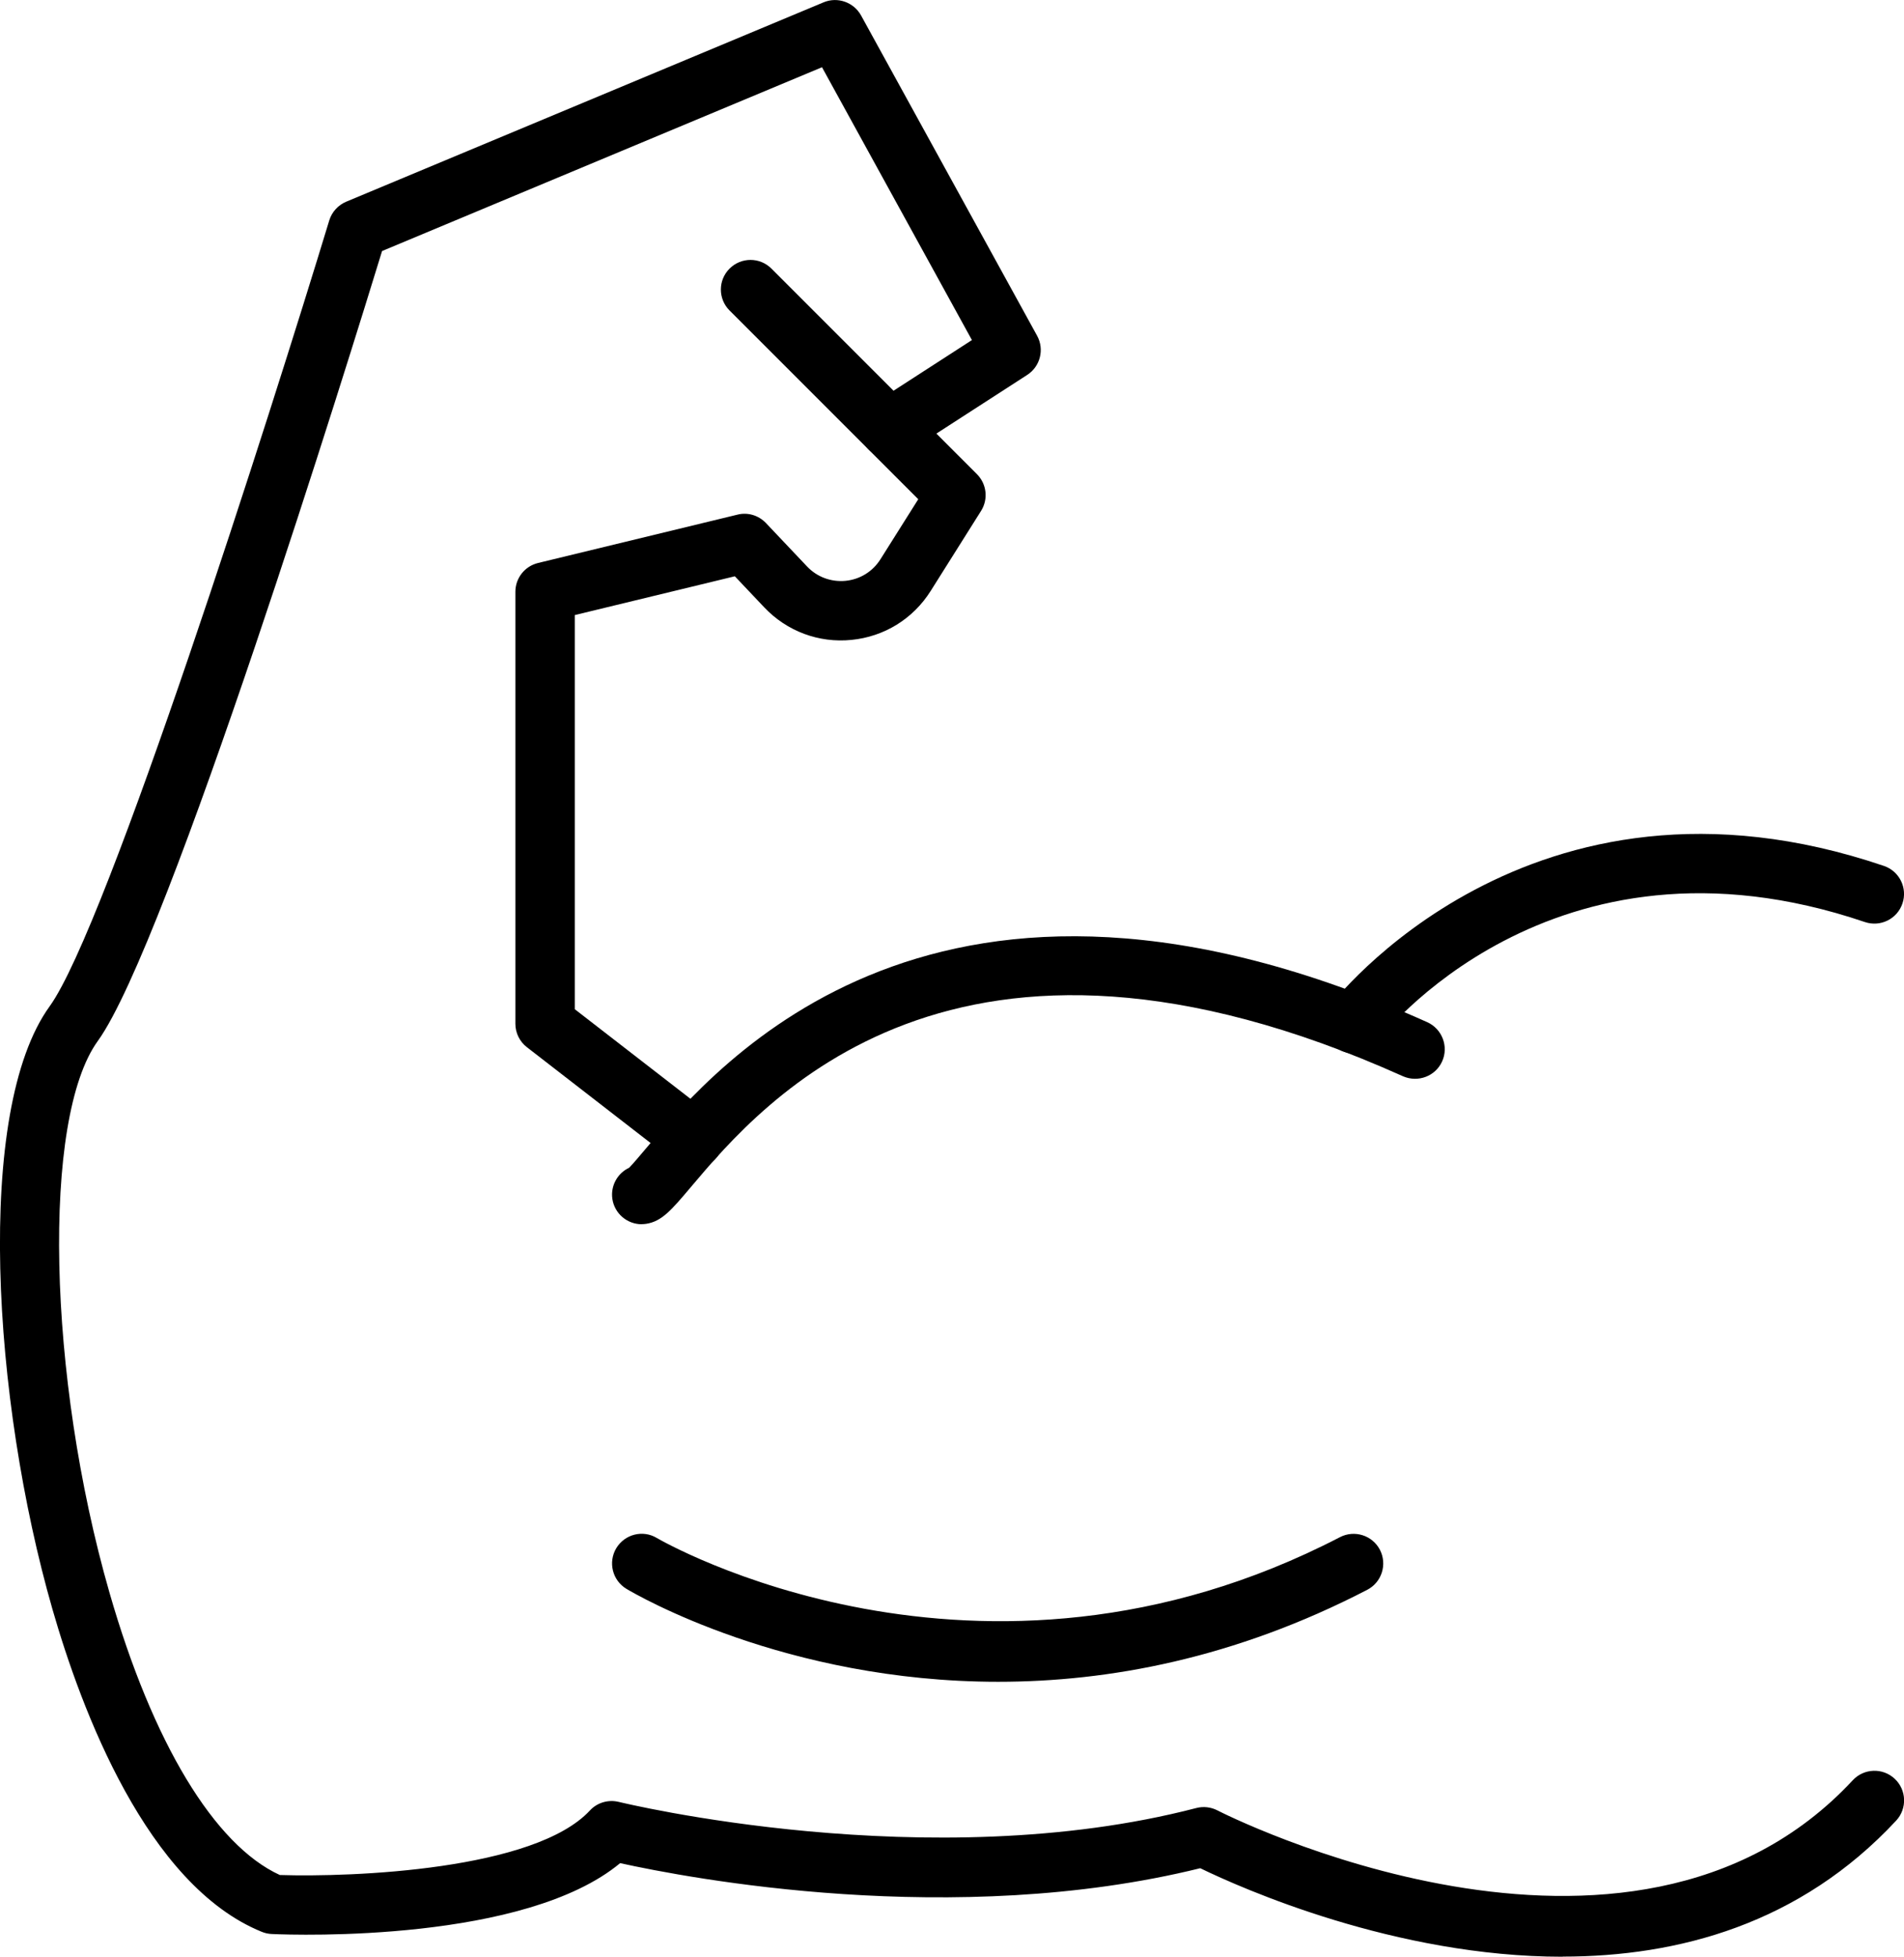
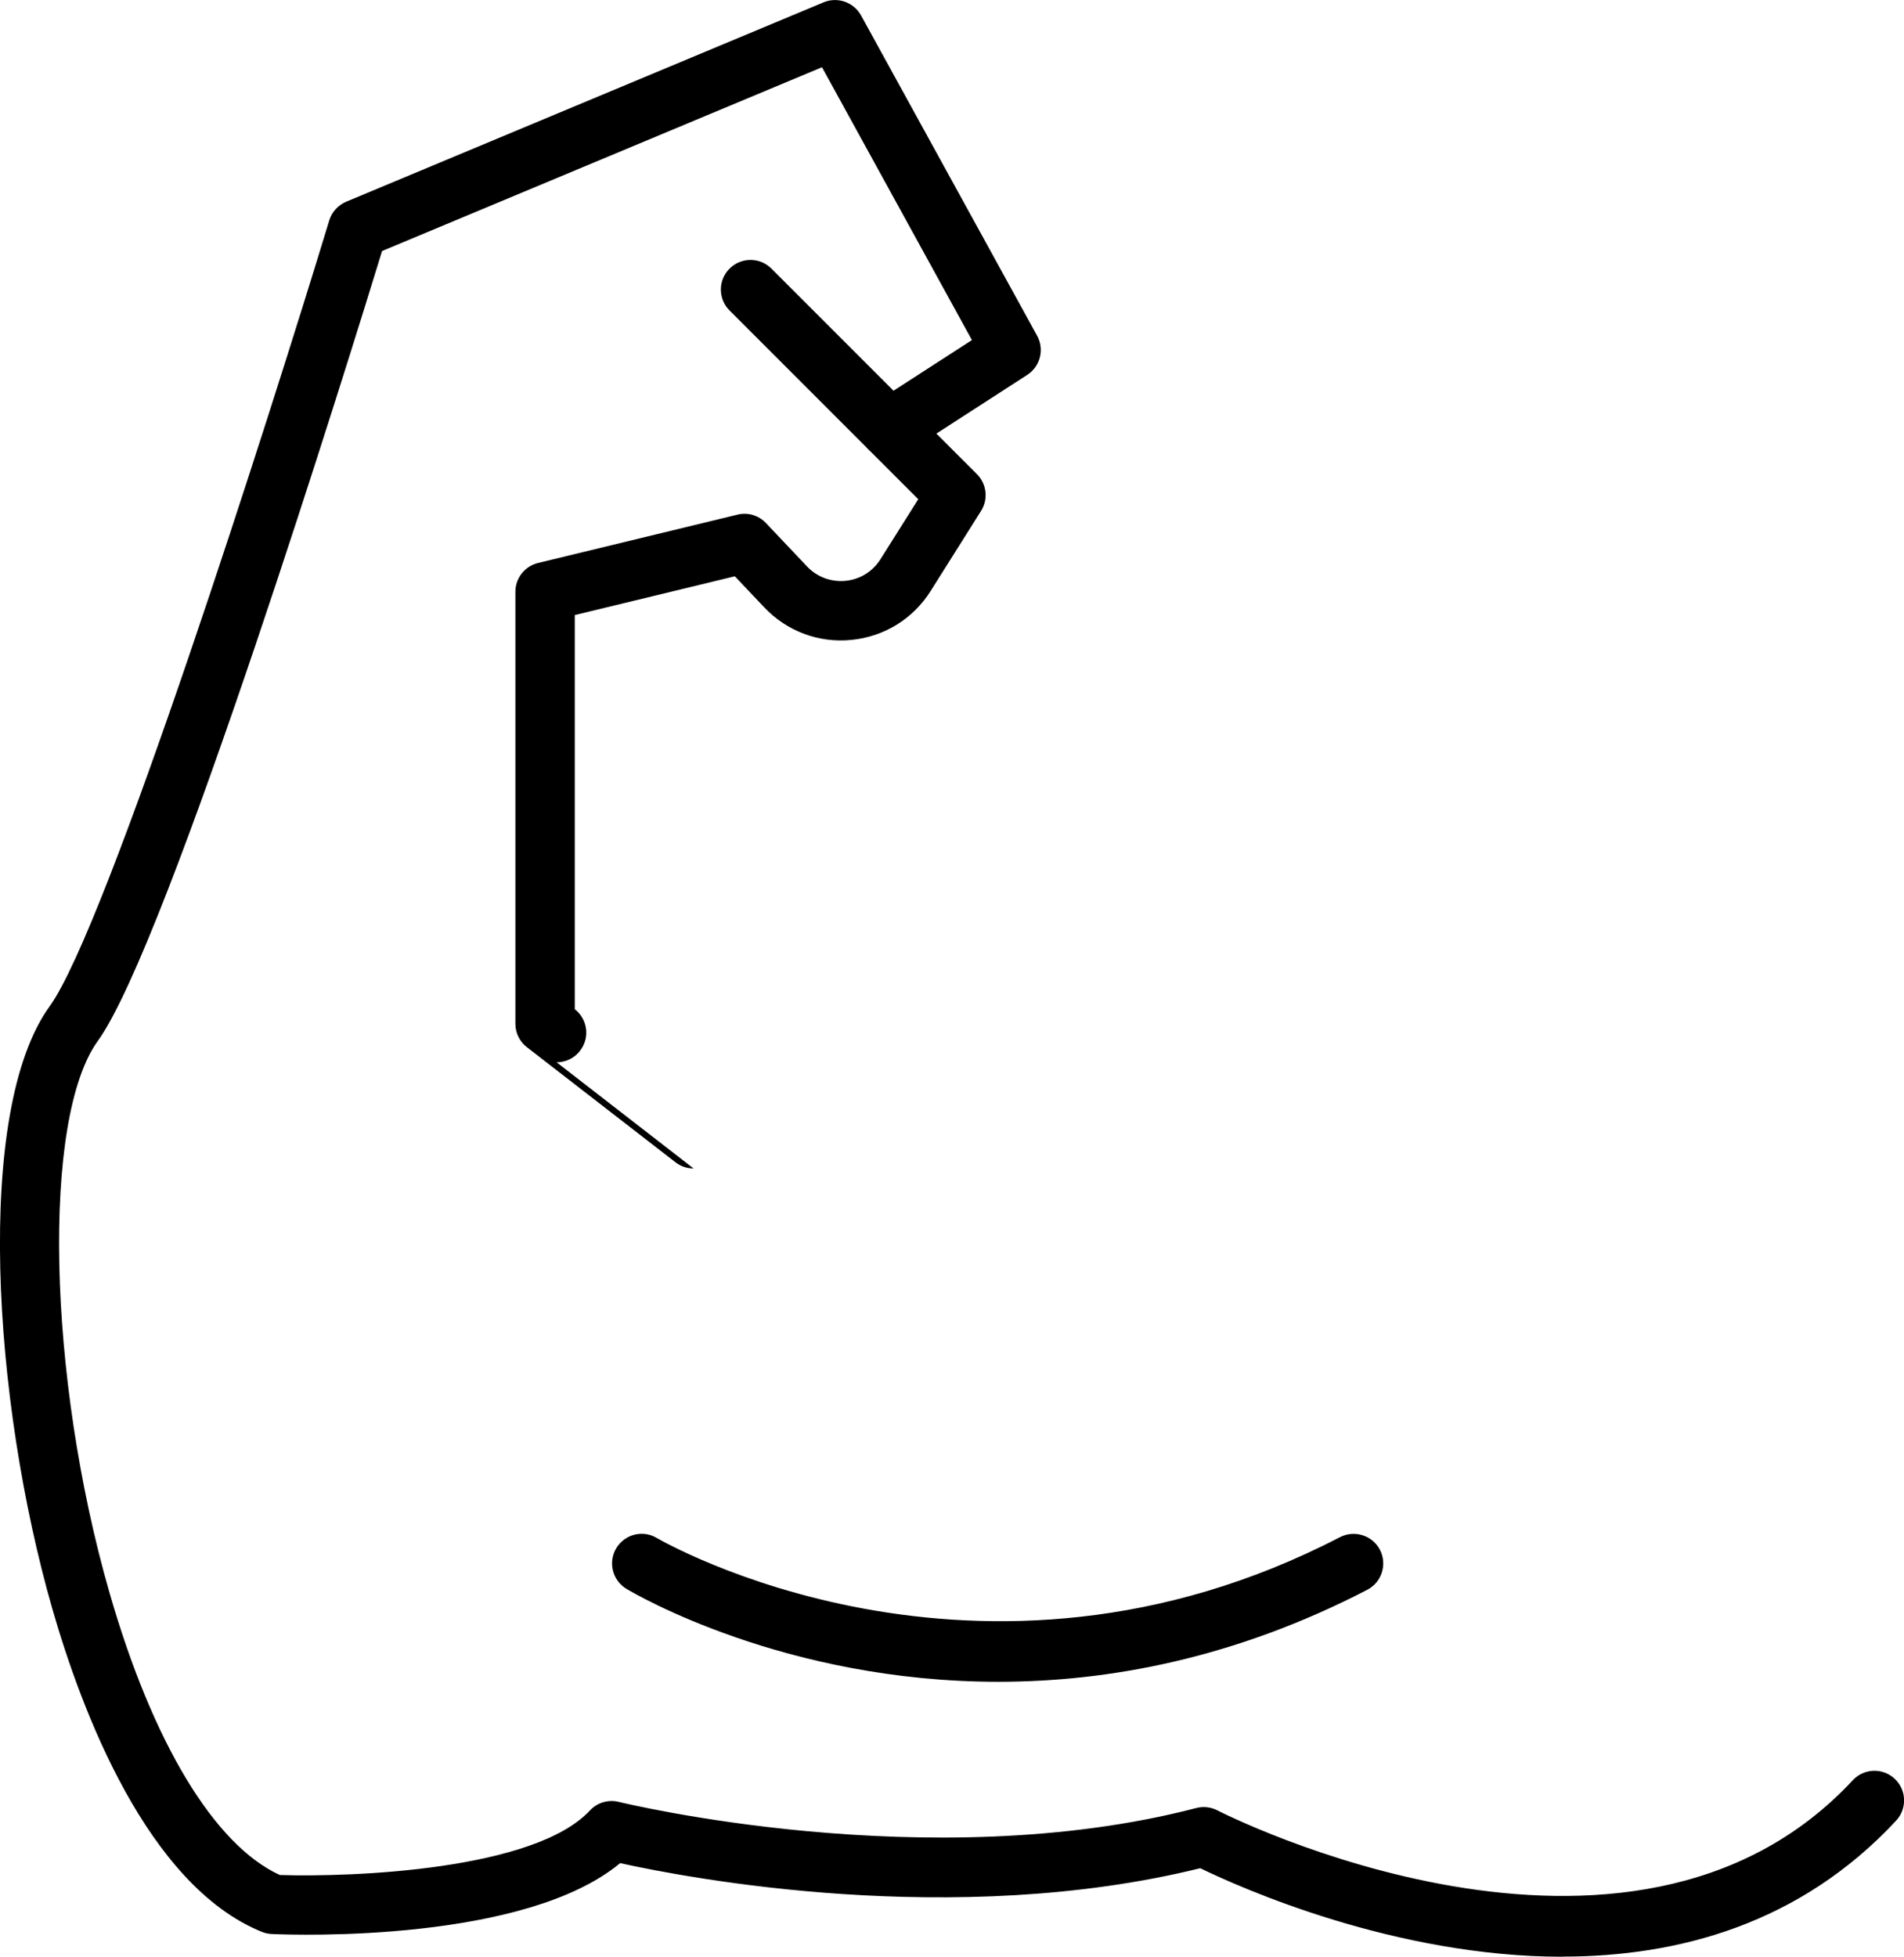
<svg xmlns="http://www.w3.org/2000/svg" id="a" viewBox="0 0 289.19 297.13">
  <defs>
    <style>.b{fill:#000;stroke-width:0px;}</style>
  </defs>
-   <path class="b" d="M97.46,185.9c-2.19,0-4.11-1.6-4.45-3.83-.3-2.02.79-3.92,2.54-4.74.53-.53,1.57-1.76,2.5-2.86,10.98-13.01,44.41-52.61,118.73-19.25,2.26,1.02,3.28,3.69,2.26,5.95-1.02,2.27-3.68,3.25-5.95,2.26-68.12-30.59-97.21,3.87-108.16,16.83-2.94,3.48-4.41,5.22-6.8,5.58-.23.03-.45.05-.67.05ZM96.8,176.95s-.01,0-.01,0c0,0,0,0,.01,0Z" />
-   <path class="b" d="M205.59,159.96c-.93,0-1.88-.29-2.68-.89-1.99-1.49-2.4-4.31-.92-6.3.29-.4,30.29-39.57,84.15-21.28,2.35.8,3.62,3.35,2.81,5.71-.8,2.36-3.36,3.61-5.71,2.81-47.76-16.2-73.79,17.8-74.04,18.14-.88,1.18-2.24,1.81-3.62,1.81Z" />
-   <path class="b" d="M105.34,177.43c-.96,0-1.93-.3-2.75-.94l-22.56-17.47c-1.1-.85-1.75-2.16-1.75-3.56v-65.6c0-2.07,1.42-3.88,3.44-4.37l30.29-7.34c1.56-.4,3.22.11,4.33,1.28l6.25,6.6c1.51,1.59,3.64,2.38,5.84,2.17,2.2-.22,4.12-1.41,5.3-3.28l5.74-9.11-28.66-28.66c-1.76-1.76-1.76-4.61,0-6.36,1.76-1.76,4.61-1.76,6.36,0l31.21,31.21c1.49,1.49,1.75,3.8.63,5.58l-7.65,12.15c-2.67,4.24-7.05,6.95-12.04,7.44-4.95.5-9.81-1.31-13.25-4.95l-4.46-4.71-24.31,5.89v59.85l20.82,16.12c1.97,1.52,2.33,4.35.8,6.31-.88,1.15-2.21,1.75-3.56,1.75Z" />
+   <path class="b" d="M105.34,177.43c-.96,0-1.93-.3-2.75-.94l-22.56-17.47c-1.1-.85-1.75-2.16-1.75-3.56v-65.6c0-2.07,1.42-3.88,3.44-4.37l30.29-7.34c1.56-.4,3.22.11,4.33,1.28l6.25,6.6c1.51,1.59,3.64,2.38,5.84,2.17,2.2-.22,4.12-1.41,5.3-3.28l5.74-9.11-28.66-28.66c-1.76-1.76-1.76-4.61,0-6.36,1.76-1.76,4.61-1.76,6.36,0l31.21,31.21c1.49,1.49,1.75,3.8.63,5.58l-7.65,12.15c-2.67,4.24-7.05,6.95-12.04,7.44-4.95.5-9.81-1.31-13.25-4.95l-4.46-4.71-24.31,5.89v59.85c1.97,1.52,2.33,4.35.8,6.31-.88,1.15-2.21,1.75-3.56,1.75Z" />
  <path class="b" d="M237.32,297.13c-25.41,0-48.73-10.39-55.02-13.44-37.46,9.24-77.85,1.49-88.11-.77-14.44,11.99-48.85,10.95-52.9,10.76-.52-.02-1.03-.13-1.5-.32-17.47-7.07-27.44-33.74-31.83-49.02-9.11-31.7-11.87-75.7-.42-91.53,8.74-12.08,33.62-90.24,42.47-119.34.39-1.28,1.34-2.32,2.57-2.84L125.1.35c2.11-.88,4.56-.02,5.68,1.99l26.74,48.64c1.14,2.07.48,4.67-1.5,5.95l-18.47,11.93c-2.09,1.35-4.88.74-6.22-1.34-1.35-2.09-.75-4.88,1.34-6.22l14.95-9.66-22.77-41.43-66.82,27.91c-4.65,15.17-32.51,105.23-43.18,119.96-8.5,11.76-7.67,50.9,1.78,83.77,6.55,22.79,15.95,38.33,25.87,42.87,11.08.35,38.7-.74,47.1-9.8,1.11-1.2,2.79-1.69,4.39-1.3.46.11,47.15,11.49,87.71.93,1.08-.28,2.22-.15,3.21.36.63.33,62.59,31.89,96.5-4.58,1.69-1.82,4.54-1.93,6.36-.23,1.82,1.69,1.92,4.54.23,6.36-14.61,15.71-33.13,20.65-50.66,20.65Z" />
  <path class="b" d="M151.63,255.38c-32.4,0-55.07-13.27-56.48-14.11-2.13-1.28-2.82-4.04-1.55-6.17,1.28-2.13,4.04-2.84,6.17-1.55.49.29,48.81,28.36,103.75-.13,2.21-1.14,4.93-.28,6.07,1.92,1.14,2.21.28,4.93-1.92,6.07-20.2,10.47-39.4,13.97-56.04,13.97Z" />
</svg>